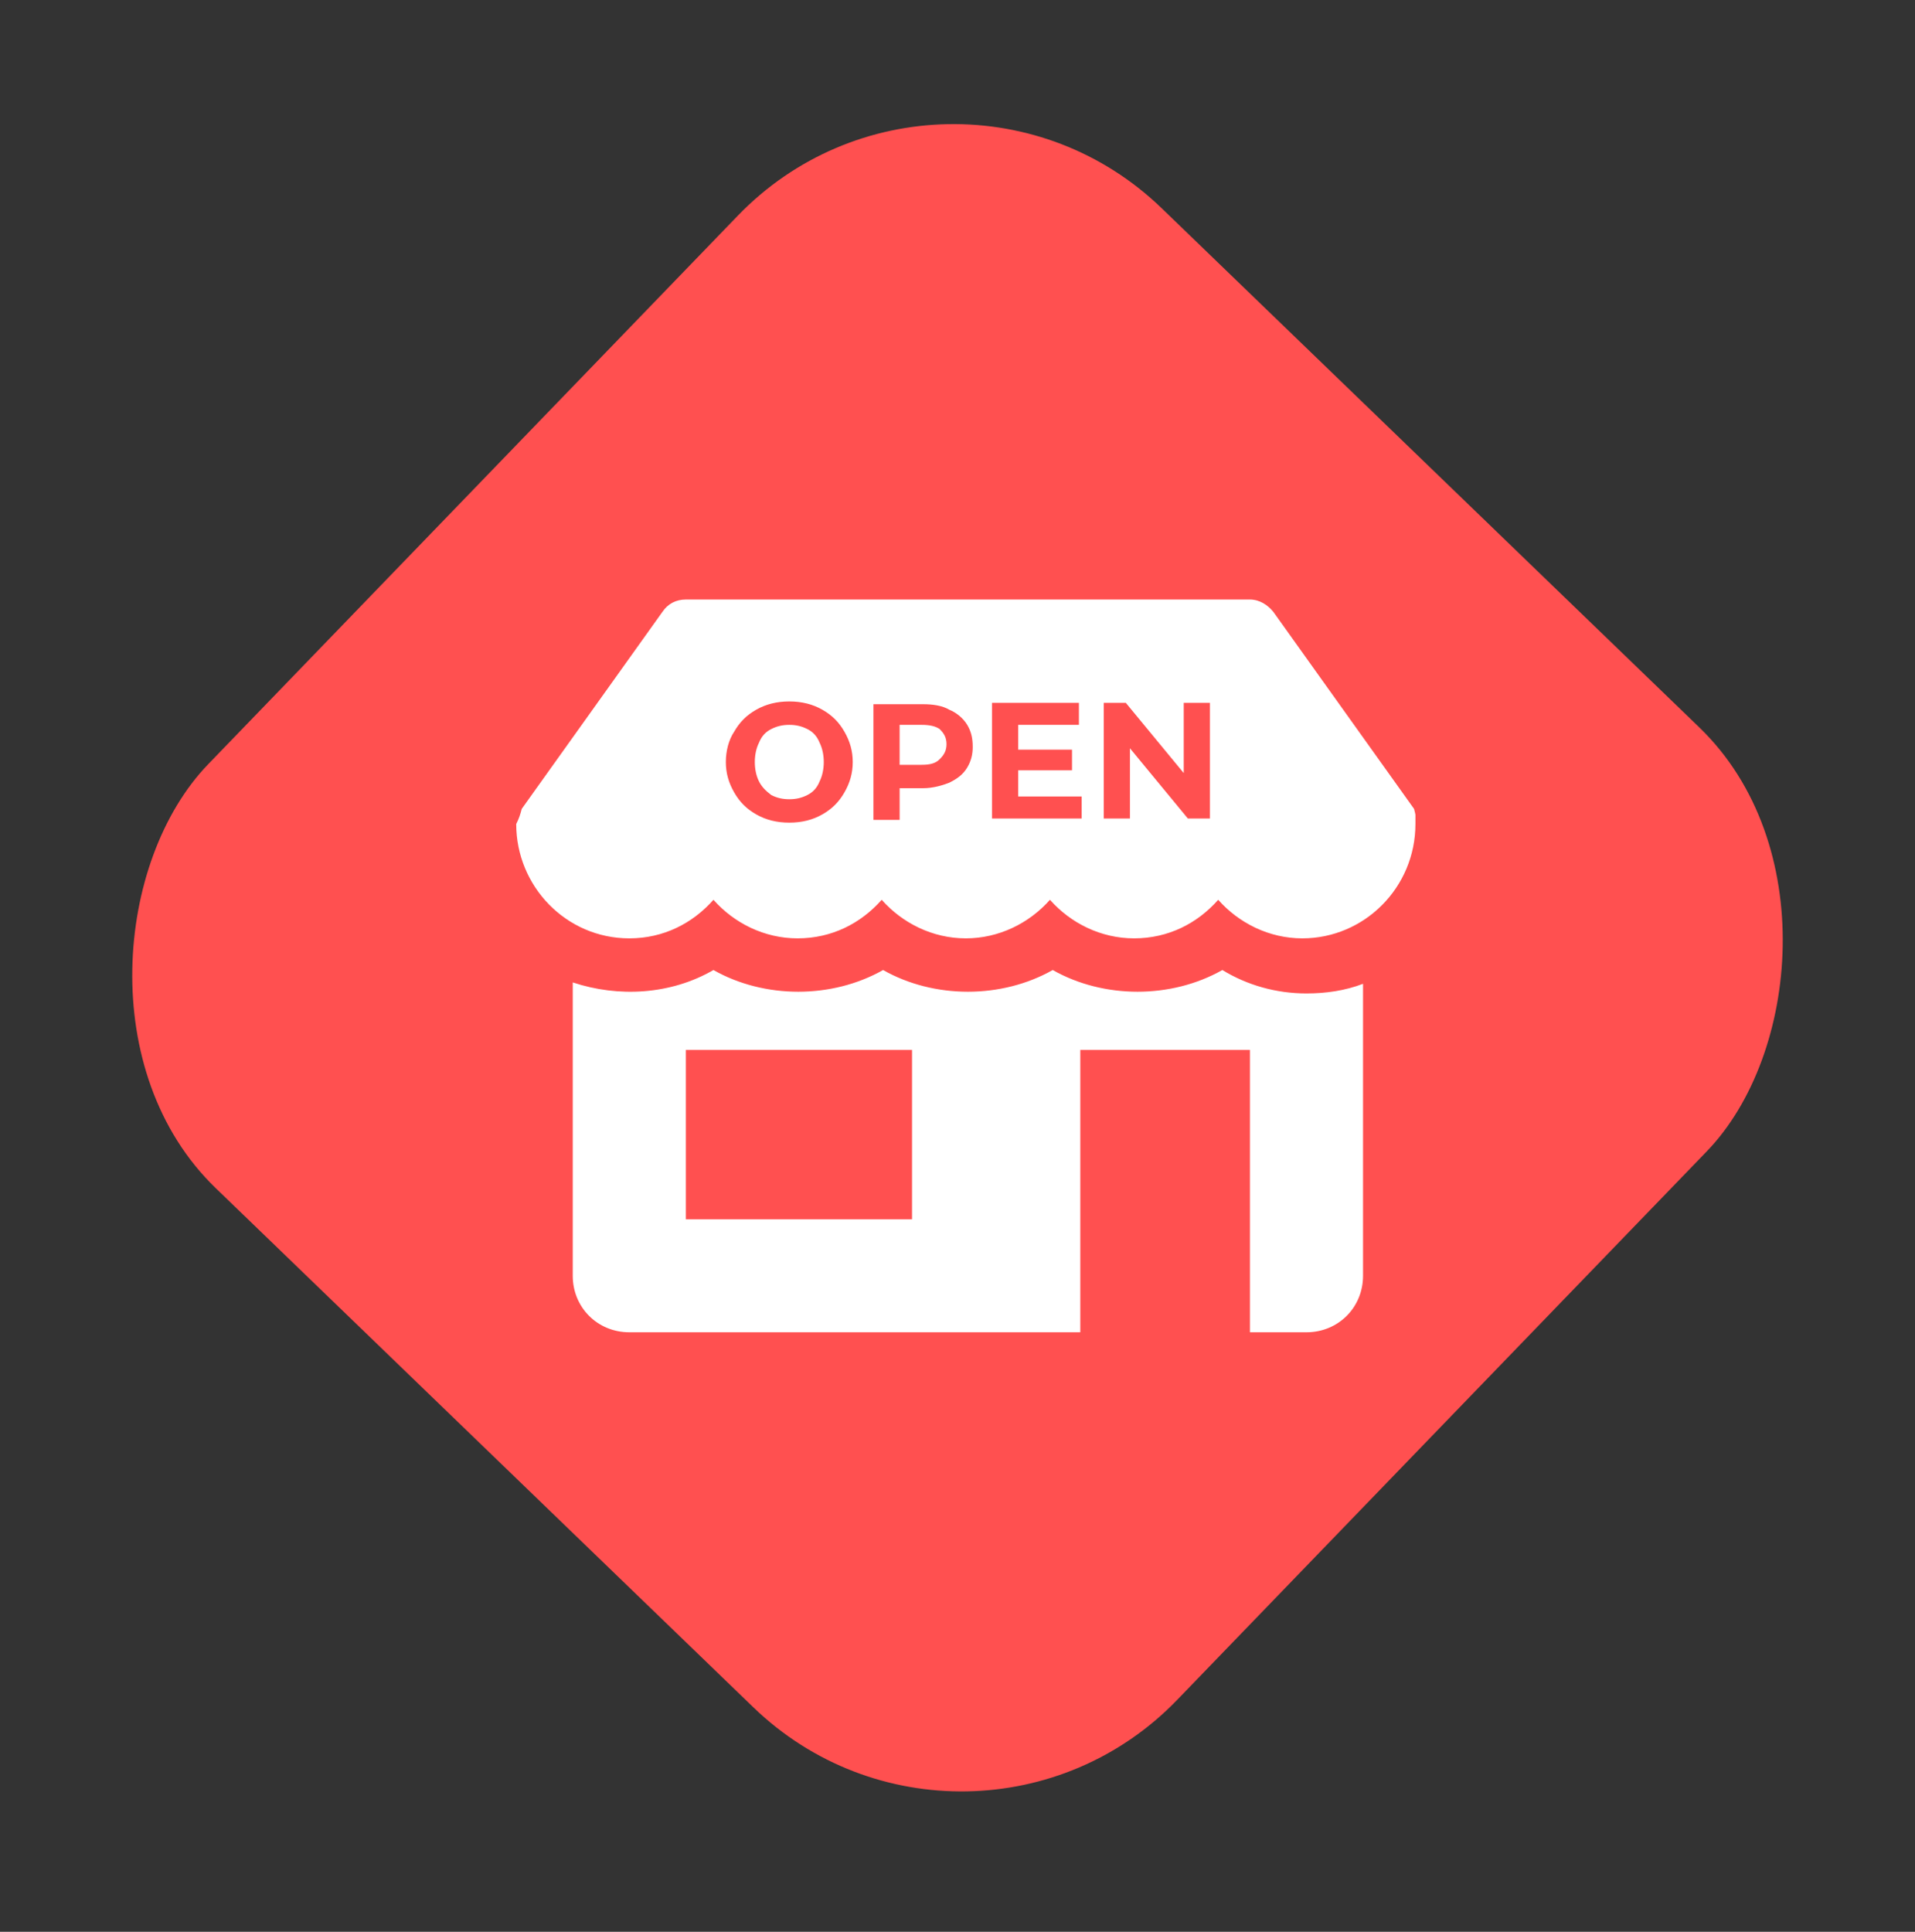
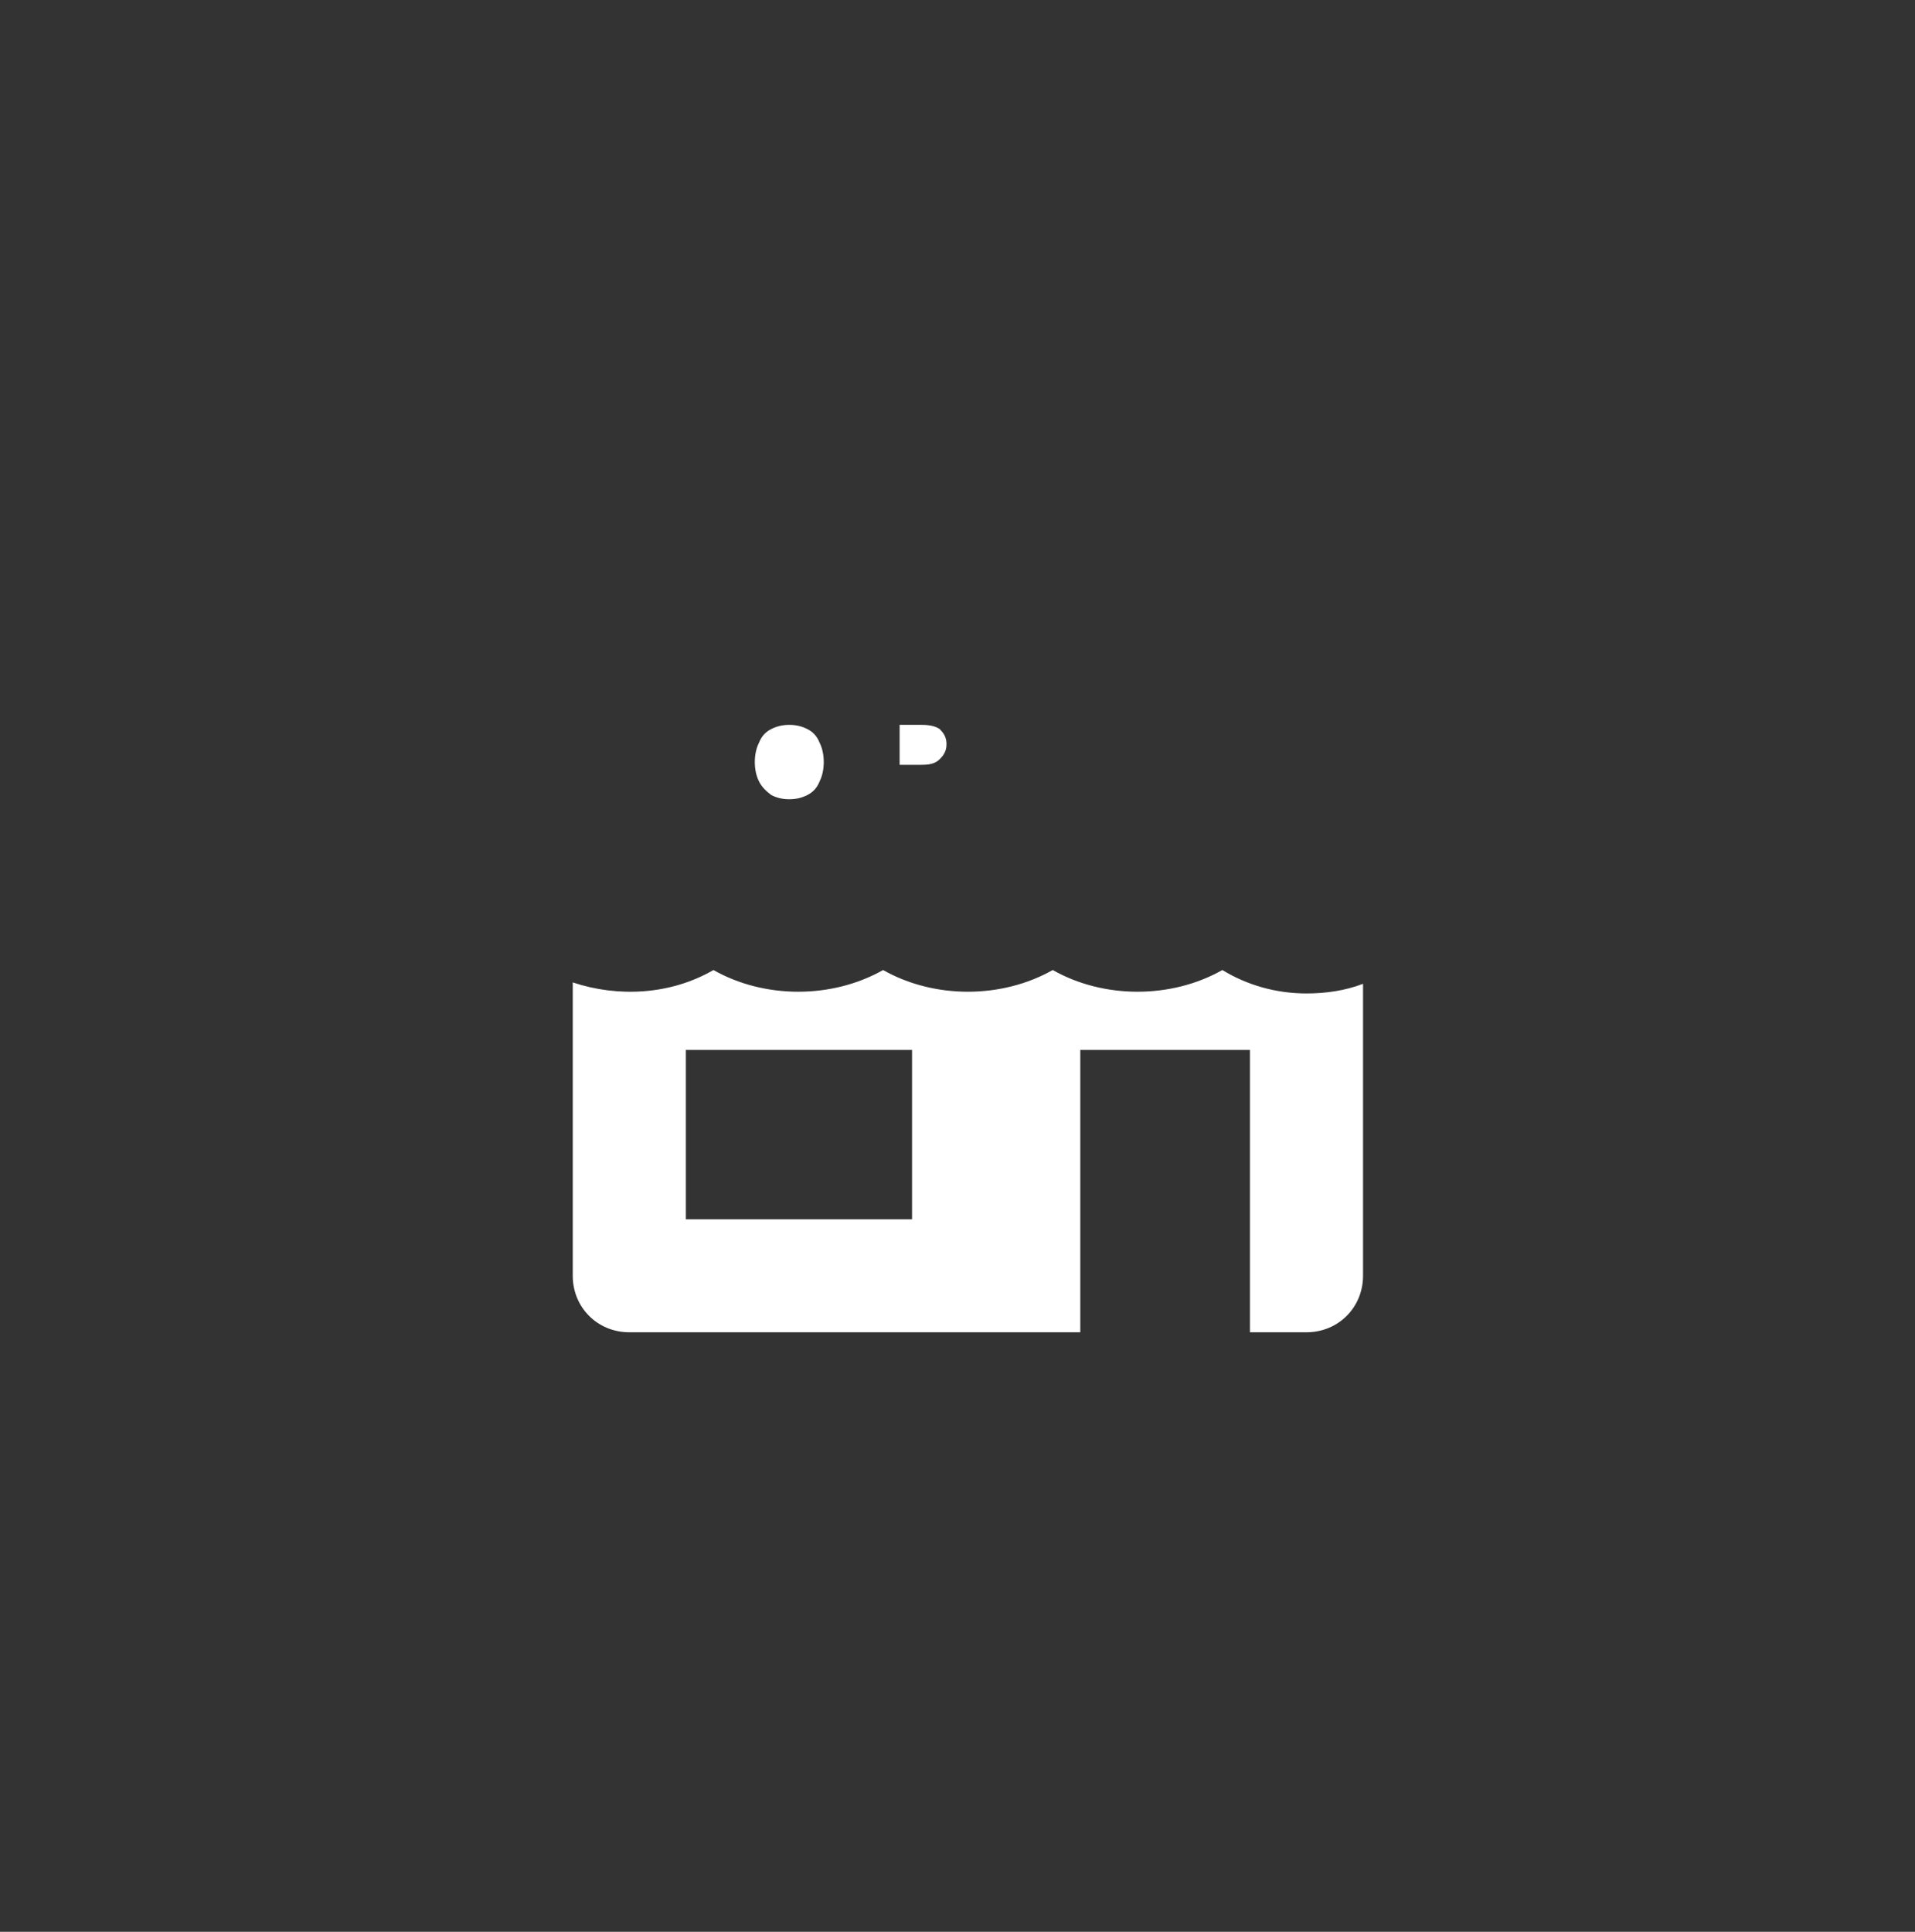
<svg xmlns="http://www.w3.org/2000/svg" width="115" height="116" viewBox="0 0 115 116" fill="none">
  <rect x="0" y="0" width="115" height="116" fill="#333333" stroke="none" />
-   <rect x="56.812" width="80.887" height="81.788" rx="18" transform="rotate(43.997 56.812 0)" fill="#FF5050" />
  <g clip-path="url(#clip0_2485_9341)">
    <path d="M78.457 59.654C76.635 59.654 74.895 59.158 73.405 58.248C70.34 59.985 66.282 59.985 63.218 58.248C60.153 59.985 56.095 59.985 53.031 58.248C49.966 59.985 45.908 59.985 42.843 58.248C40.276 59.737 37.129 59.902 34.395 58.992V76.609C34.395 78.511 35.886 80 37.791 80H64.874V63.045H75.061V80H78.457C80.362 80 81.853 78.511 81.853 76.609V59.075C80.776 59.489 79.616 59.654 78.457 59.654ZM54.687 73.218H41.187V63.045H54.77V73.218H54.687Z" fill="white" />
    <path d="M55.35 43.526H54.024V45.925H55.35C55.846 45.925 56.178 45.842 56.426 45.594C56.675 45.346 56.84 45.098 56.84 44.684C56.84 44.271 56.675 44.023 56.426 43.775C56.178 43.609 55.846 43.526 55.35 43.526Z" fill="white" />
    <path d="M48.475 43.775C48.144 43.609 47.813 43.526 47.399 43.526C46.985 43.526 46.653 43.609 46.322 43.775C45.991 43.94 45.742 44.188 45.577 44.602C45.411 44.932 45.328 45.346 45.328 45.759C45.328 46.173 45.411 46.587 45.577 46.917C45.742 47.248 45.991 47.496 46.322 47.744C46.653 47.91 46.985 47.992 47.399 47.992C47.813 47.992 48.144 47.91 48.475 47.744C48.807 47.579 49.055 47.331 49.221 46.917C49.386 46.587 49.469 46.173 49.469 45.759C49.469 45.346 49.386 44.932 49.221 44.602C49.055 44.188 48.807 43.94 48.475 43.775Z" fill="white" />
-     <path d="M84.917 48.571L76.469 36.744C76.138 36.331 75.641 36 75.061 36H41.187C40.607 36 40.11 36.248 39.779 36.744L31.331 48.571C31.248 48.902 31.166 49.15 31 49.481C31 53.203 33.982 56.346 37.791 56.346C39.862 56.346 41.601 55.436 42.844 54.03C44.086 55.436 45.908 56.346 47.896 56.346C49.966 56.346 51.706 55.436 52.948 54.03C54.19 55.436 56.012 56.346 58 56.346C59.988 56.346 61.81 55.436 63.052 54.03C64.294 55.436 66.117 56.346 68.104 56.346C70.175 56.346 71.914 55.436 73.156 54.03C74.399 55.436 76.221 56.346 78.209 56.346C81.936 56.346 85 53.286 85 49.481C85.083 49.15 85 48.902 84.917 48.571ZM50.712 47.579C50.38 48.158 49.966 48.571 49.386 48.902C48.807 49.233 48.144 49.398 47.399 49.398C46.653 49.398 45.991 49.233 45.411 48.902C44.831 48.571 44.417 48.158 44.086 47.579C43.755 47 43.589 46.421 43.589 45.759C43.589 45.098 43.755 44.436 44.086 43.94C44.417 43.361 44.831 42.947 45.411 42.617C45.991 42.286 46.653 42.12 47.399 42.12C48.144 42.12 48.807 42.286 49.386 42.617C49.966 42.947 50.38 43.361 50.712 43.94C51.043 44.519 51.209 45.098 51.209 45.759C51.209 46.421 51.043 47 50.712 47.579ZM58.083 46.09C57.834 46.504 57.503 46.752 57.006 47C56.592 47.165 56.012 47.331 55.432 47.331H54.025V49.233H52.451V42.286H55.432C56.012 42.286 56.592 42.368 57.006 42.617C57.42 42.782 57.834 43.113 58.083 43.526C58.331 43.94 58.414 44.353 58.414 44.85C58.414 45.263 58.331 45.677 58.083 46.09ZM64.957 49.15H59.574V42.203H64.791V43.526H61.147V45.015H64.377V46.256H61.147V47.827H64.957V49.15ZM72.659 49.15H71.334L67.856 44.932V49.15H66.282V42.203H67.607L71.086 46.421V42.203H72.659V49.15Z" fill="white" />
  </g>
  <defs>
    <clipPath id="clip0_2485_9341">
      <rect width="54" height="44" fill="white" transform="translate(31 36)" />
    </clipPath>
  </defs>
</svg>